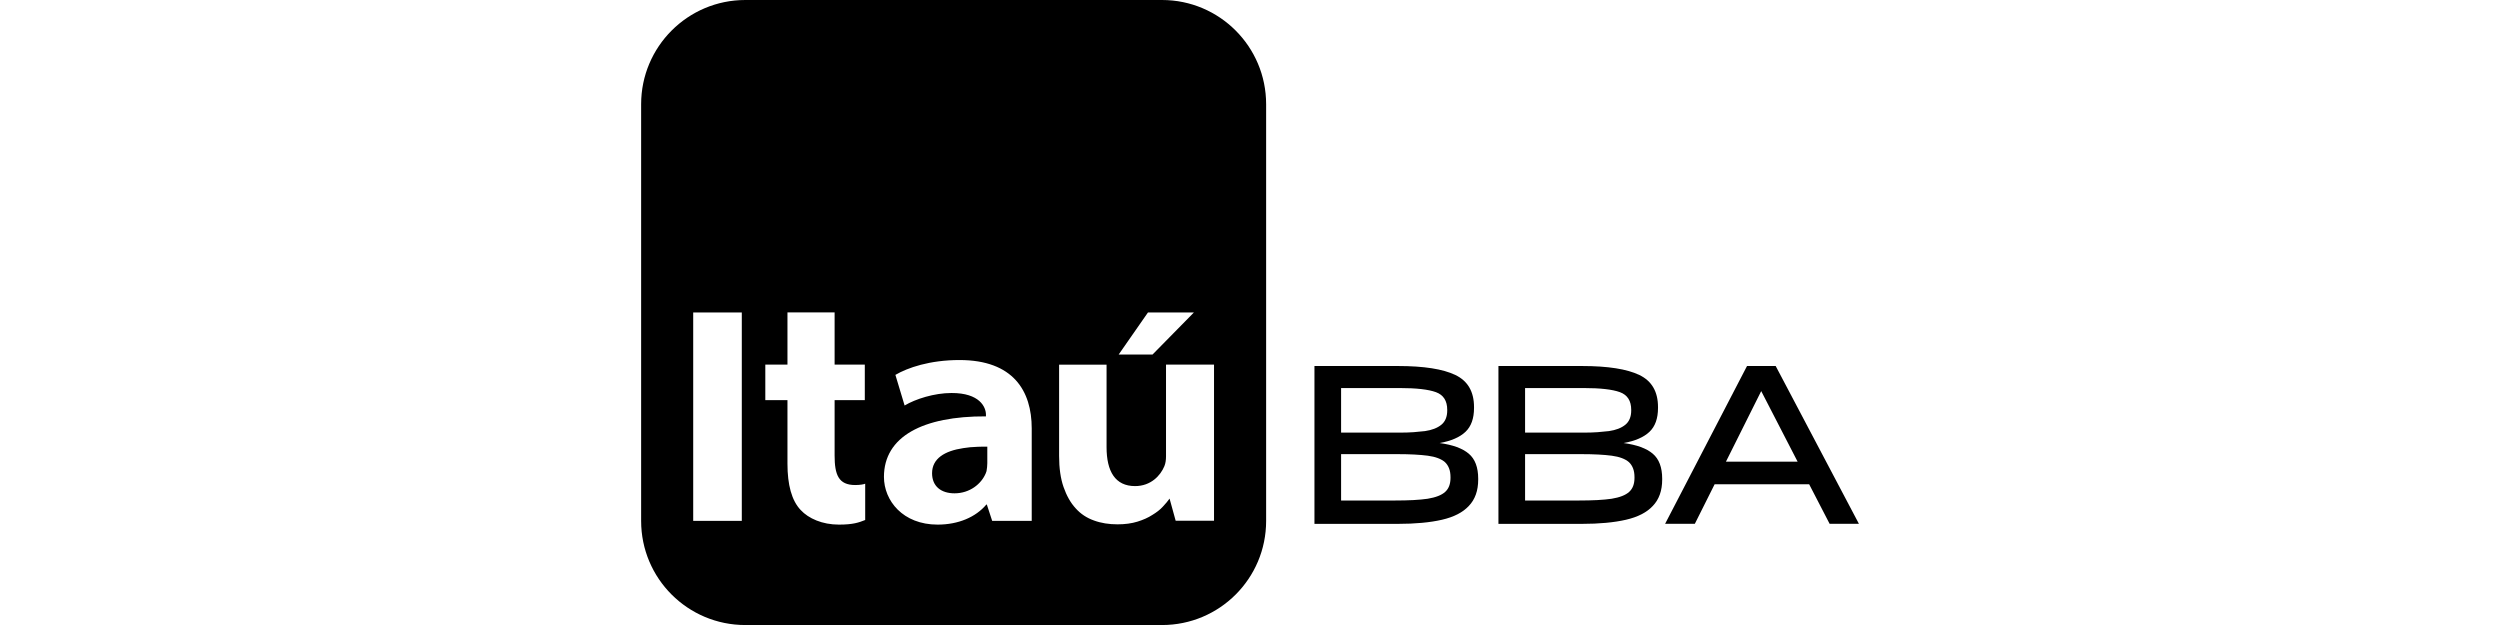
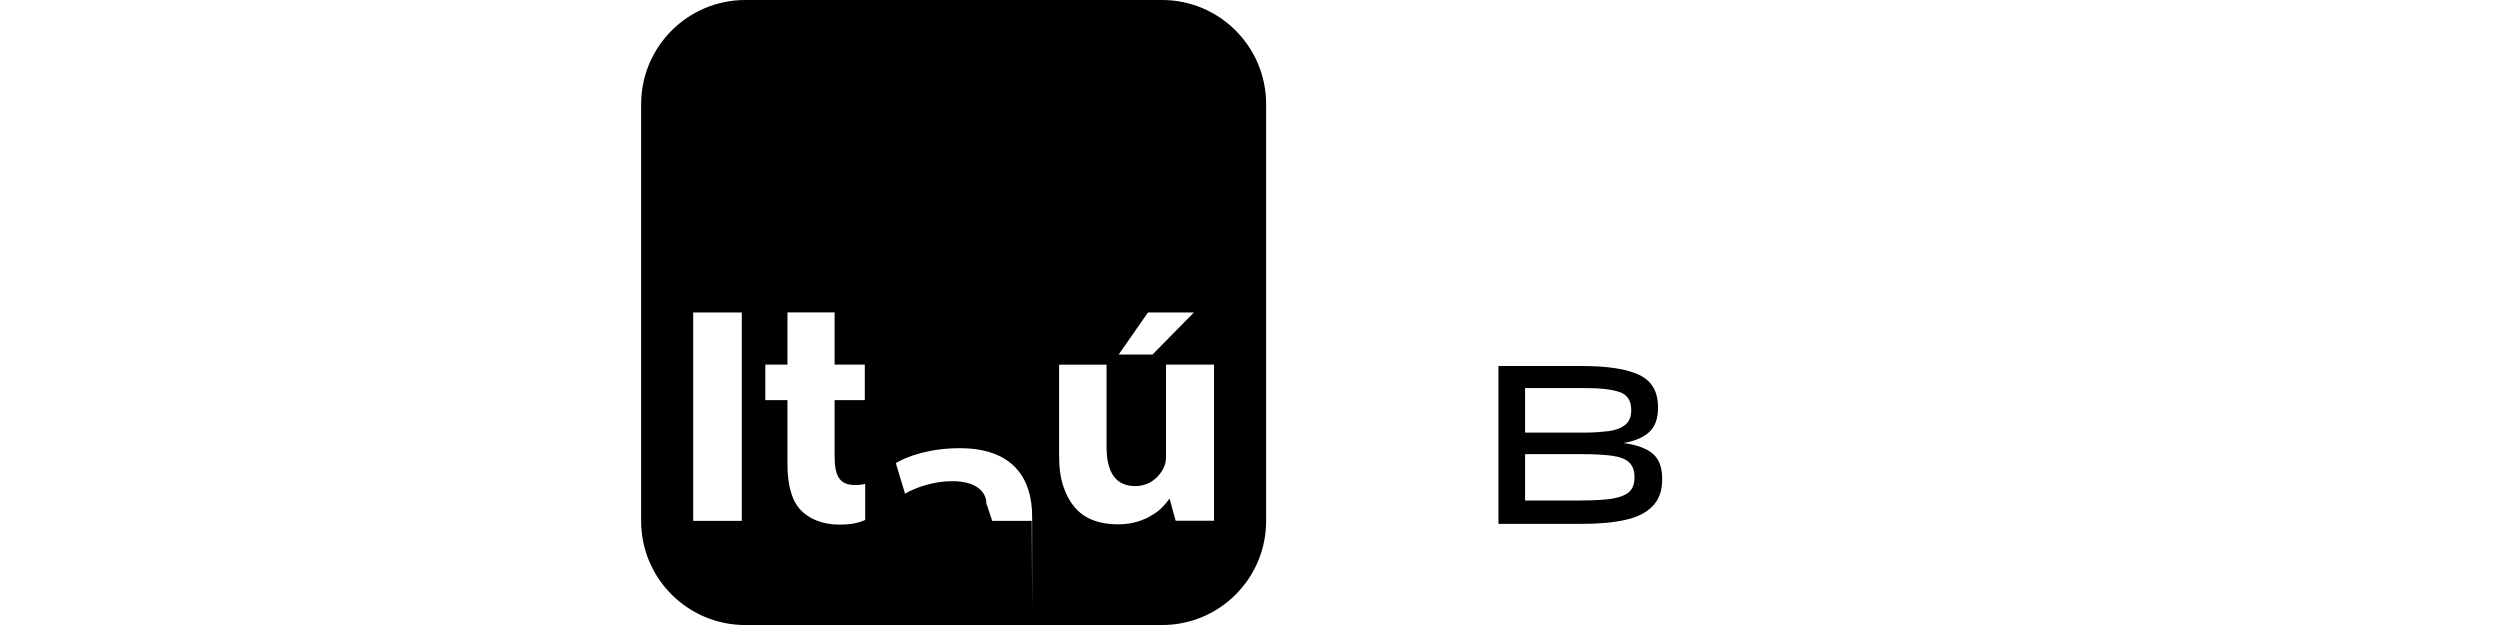
<svg xmlns="http://www.w3.org/2000/svg" preserveAspectRatio="xMinYMax meet" id="Ebene_1" viewBox="0 0 640 160">
  <g>
-     <path d="M336.5,134.1v-40.4h21.42c6.59,0,11.48,.77,14.66,2.3,3.18,1.53,4.77,4.27,4.77,8.21v.23c0,2.69-.73,4.73-2.19,6.11-1.46,1.38-3.66,2.34-6.62,2.87,3.37,.45,5.86,1.36,7.47,2.73,1.61,1.36,2.41,3.5,2.41,6.42v.17c0,1.44-.2,2.72-.6,3.84-.4,1.12-.99,2.09-1.79,2.93-1.55,1.67-3.85,2.85-6.9,3.55-3.05,.7-6.81,1.05-11.28,1.05h-21.36Zm6.82-34.77v11.42h15.17c1.21,0,2.34-.04,3.38-.11,1.04-.08,2.02-.17,2.93-.28,1.78-.26,3.17-.8,4.18-1.62,1-.81,1.51-2.04,1.51-3.66v-.17c0-2.31-.97-3.82-2.9-4.52-1.93-.7-5.02-1.05-9.26-1.05h-15Zm0,16.93v11.87h13.75c1.78,0,3.37-.04,4.77-.11,1.4-.08,2.61-.19,3.64-.34,2.08-.34,3.58-.93,4.49-1.76,.91-.83,1.36-2.03,1.36-3.58v-.17c0-.87-.12-1.63-.37-2.27-.25-.64-.6-1.17-1.05-1.59-.95-.83-2.41-1.38-4.4-1.65-1.99-.26-4.56-.4-7.7-.4h-14.49Z" />
    <path d="M383.6,134.1v-40.4h21.42c6.59,0,11.48,.77,14.66,2.3,3.18,1.53,4.77,4.27,4.77,8.21v.23c0,2.69-.73,4.73-2.19,6.11-1.46,1.38-3.66,2.34-6.62,2.87,3.37,.45,5.86,1.36,7.47,2.73,1.61,1.36,2.41,3.5,2.41,6.42v.17c0,1.44-.2,2.72-.6,3.84-.4,1.12-.99,2.09-1.79,2.93-1.55,1.67-3.85,2.85-6.9,3.55-3.05,.7-6.81,1.05-11.28,1.05h-21.36Zm6.82-34.77v11.42h15.17c1.21,0,2.34-.04,3.38-.11,1.04-.08,2.02-.17,2.93-.28,1.78-.26,3.17-.8,4.18-1.62,1-.81,1.51-2.04,1.51-3.66v-.17c0-2.31-.97-3.82-2.9-4.52-1.93-.7-5.02-1.05-9.26-1.05h-15Zm0,16.93v11.87h13.75c1.78,0,3.37-.04,4.77-.11,1.4-.08,2.61-.19,3.64-.34,2.08-.34,3.58-.93,4.49-1.76,.91-.83,1.36-2.03,1.36-3.58v-.17c0-.87-.12-1.63-.37-2.27-.25-.64-.6-1.17-1.05-1.59-.95-.83-2.41-1.38-4.4-1.65-1.99-.26-4.56-.4-7.7-.4h-14.49Z" />
-     <path d="M463.14,123.98h-24.2l-5.06,10.11h-7.61l20.97-40.4h7.33l21.31,40.4h-7.5l-5.23-10.11Zm-12.27-23.86l-9.03,18.07h18.35l-9.32-18.07Z" />
  </g>
  <g>
-     <path d="M297.47,0h-106.66c-14.75,0-26.68,11.96-26.68,26.68v106.68c0,14.72,11.92,26.65,26.68,26.65h106.66c14.74,0,26.66-11.92,26.66-26.65V26.68c0-14.72-11.92-26.68-26.66-26.68Zm-107.57,133.35h-12.44v-53.36h12.44v53.36Zm103.98-53.36h11.76l-10.59,10.77h-8.67l7.5-10.77Zm-72.39,53.13c-1.64,.65-3.08,1.18-6.73,1.18-4.26,0-7.77-1.56-9.78-3.73-2.32-2.43-3.39-6.47-3.39-11.87v-16.26h-5.67v-9.1h5.67v-13.36h12.07v13.36h7.73v9.1h-7.73v14.16c0,4.91,.98,7.57,5.28,7.57,1.26,0,2.21-.19,2.55-.34v9.29Zm42.63,.23h-10.12l-1.37-4.19h-.12c-2.73,3.24-7.19,5.14-12.48,5.14-8.9,0-13.74-6.13-13.74-12.22,0-10.32,9.97-15.57,26.11-15.49v-.46c0-1.87-1.56-5.55-8.83-5.52-4.38,0-9.21,1.53-11.99,3.2l-2.36-7.84c3.12-1.83,8.79-3.8,16.41-3.8,13.78,0,18.49,7.92,18.49,17.5v23.68Zm46.66-.04h-9.81l-1.56-5.67c-.43,.61-.99,1.29-1.72,2.06-.72,.8-1.64,1.49-2.7,2.13-1.06,.69-2.32,1.25-3.8,1.71-1.49,.46-3.2,.69-5.1,.69-2.21,0-4.22-.31-6.05-.99-1.83-.65-3.39-1.67-4.68-3.12-1.3-1.41-2.32-3.23-3.09-5.44-.76-2.17-1.14-4.83-1.14-7.96v-23.37h12.15v21.12c0,6.25,2.24,9.97,7.3,9.97,4.04,0,6.51-2.7,7.5-5.1,.31-.76,.42-1.6,.42-2.55v-23.45h12.29v39.96Z" />
-     <path d="M252.75,114.33v4.26c0,.61-.08,1.33-.2,2.02-.04,.08-.11,.35-.15,.42,0,.08-.04,.12-.08,.2-1.1,2.62-4.03,5.06-7.96,5.06-3.43,0-5.75-1.79-5.75-5.14,0-3.76,3.21-5.71,7.99-6.43,1.11-.19,2.36-.3,3.65-.34,.8-.04,1.64-.04,2.48-.04Z" />
+     <path d="M297.47,0h-106.66c-14.75,0-26.68,11.96-26.68,26.68v106.68c0,14.72,11.92,26.65,26.68,26.65h106.66c14.74,0,26.66-11.92,26.66-26.65V26.68c0-14.72-11.92-26.68-26.66-26.68Zm-107.57,133.35h-12.44v-53.36h12.44v53.36Zm103.98-53.36h11.76l-10.59,10.77h-8.67l7.5-10.77Zm-72.39,53.13c-1.64,.65-3.08,1.18-6.73,1.18-4.26,0-7.77-1.56-9.78-3.73-2.32-2.43-3.39-6.47-3.39-11.87v-16.26h-5.67v-9.1h5.67v-13.36h12.07v13.36h7.73v9.1h-7.73v14.16c0,4.91,.98,7.57,5.28,7.57,1.26,0,2.21-.19,2.55-.34v9.29Zm42.63,.23h-10.12l-1.37-4.19h-.12v-.46c0-1.87-1.56-5.55-8.83-5.52-4.38,0-9.21,1.53-11.99,3.2l-2.36-7.84c3.12-1.83,8.79-3.8,16.41-3.8,13.78,0,18.49,7.92,18.49,17.5v23.68Zm46.66-.04h-9.81l-1.56-5.67c-.43,.61-.99,1.29-1.72,2.06-.72,.8-1.64,1.49-2.7,2.13-1.06,.69-2.32,1.25-3.8,1.71-1.49,.46-3.2,.69-5.1,.69-2.21,0-4.22-.31-6.05-.99-1.83-.65-3.39-1.67-4.68-3.12-1.3-1.41-2.32-3.23-3.09-5.44-.76-2.17-1.14-4.83-1.14-7.96v-23.37h12.15v21.12c0,6.25,2.24,9.97,7.3,9.97,4.04,0,6.51-2.7,7.5-5.1,.31-.76,.42-1.6,.42-2.55v-23.45h12.29v39.96Z" />
  </g>
</svg>